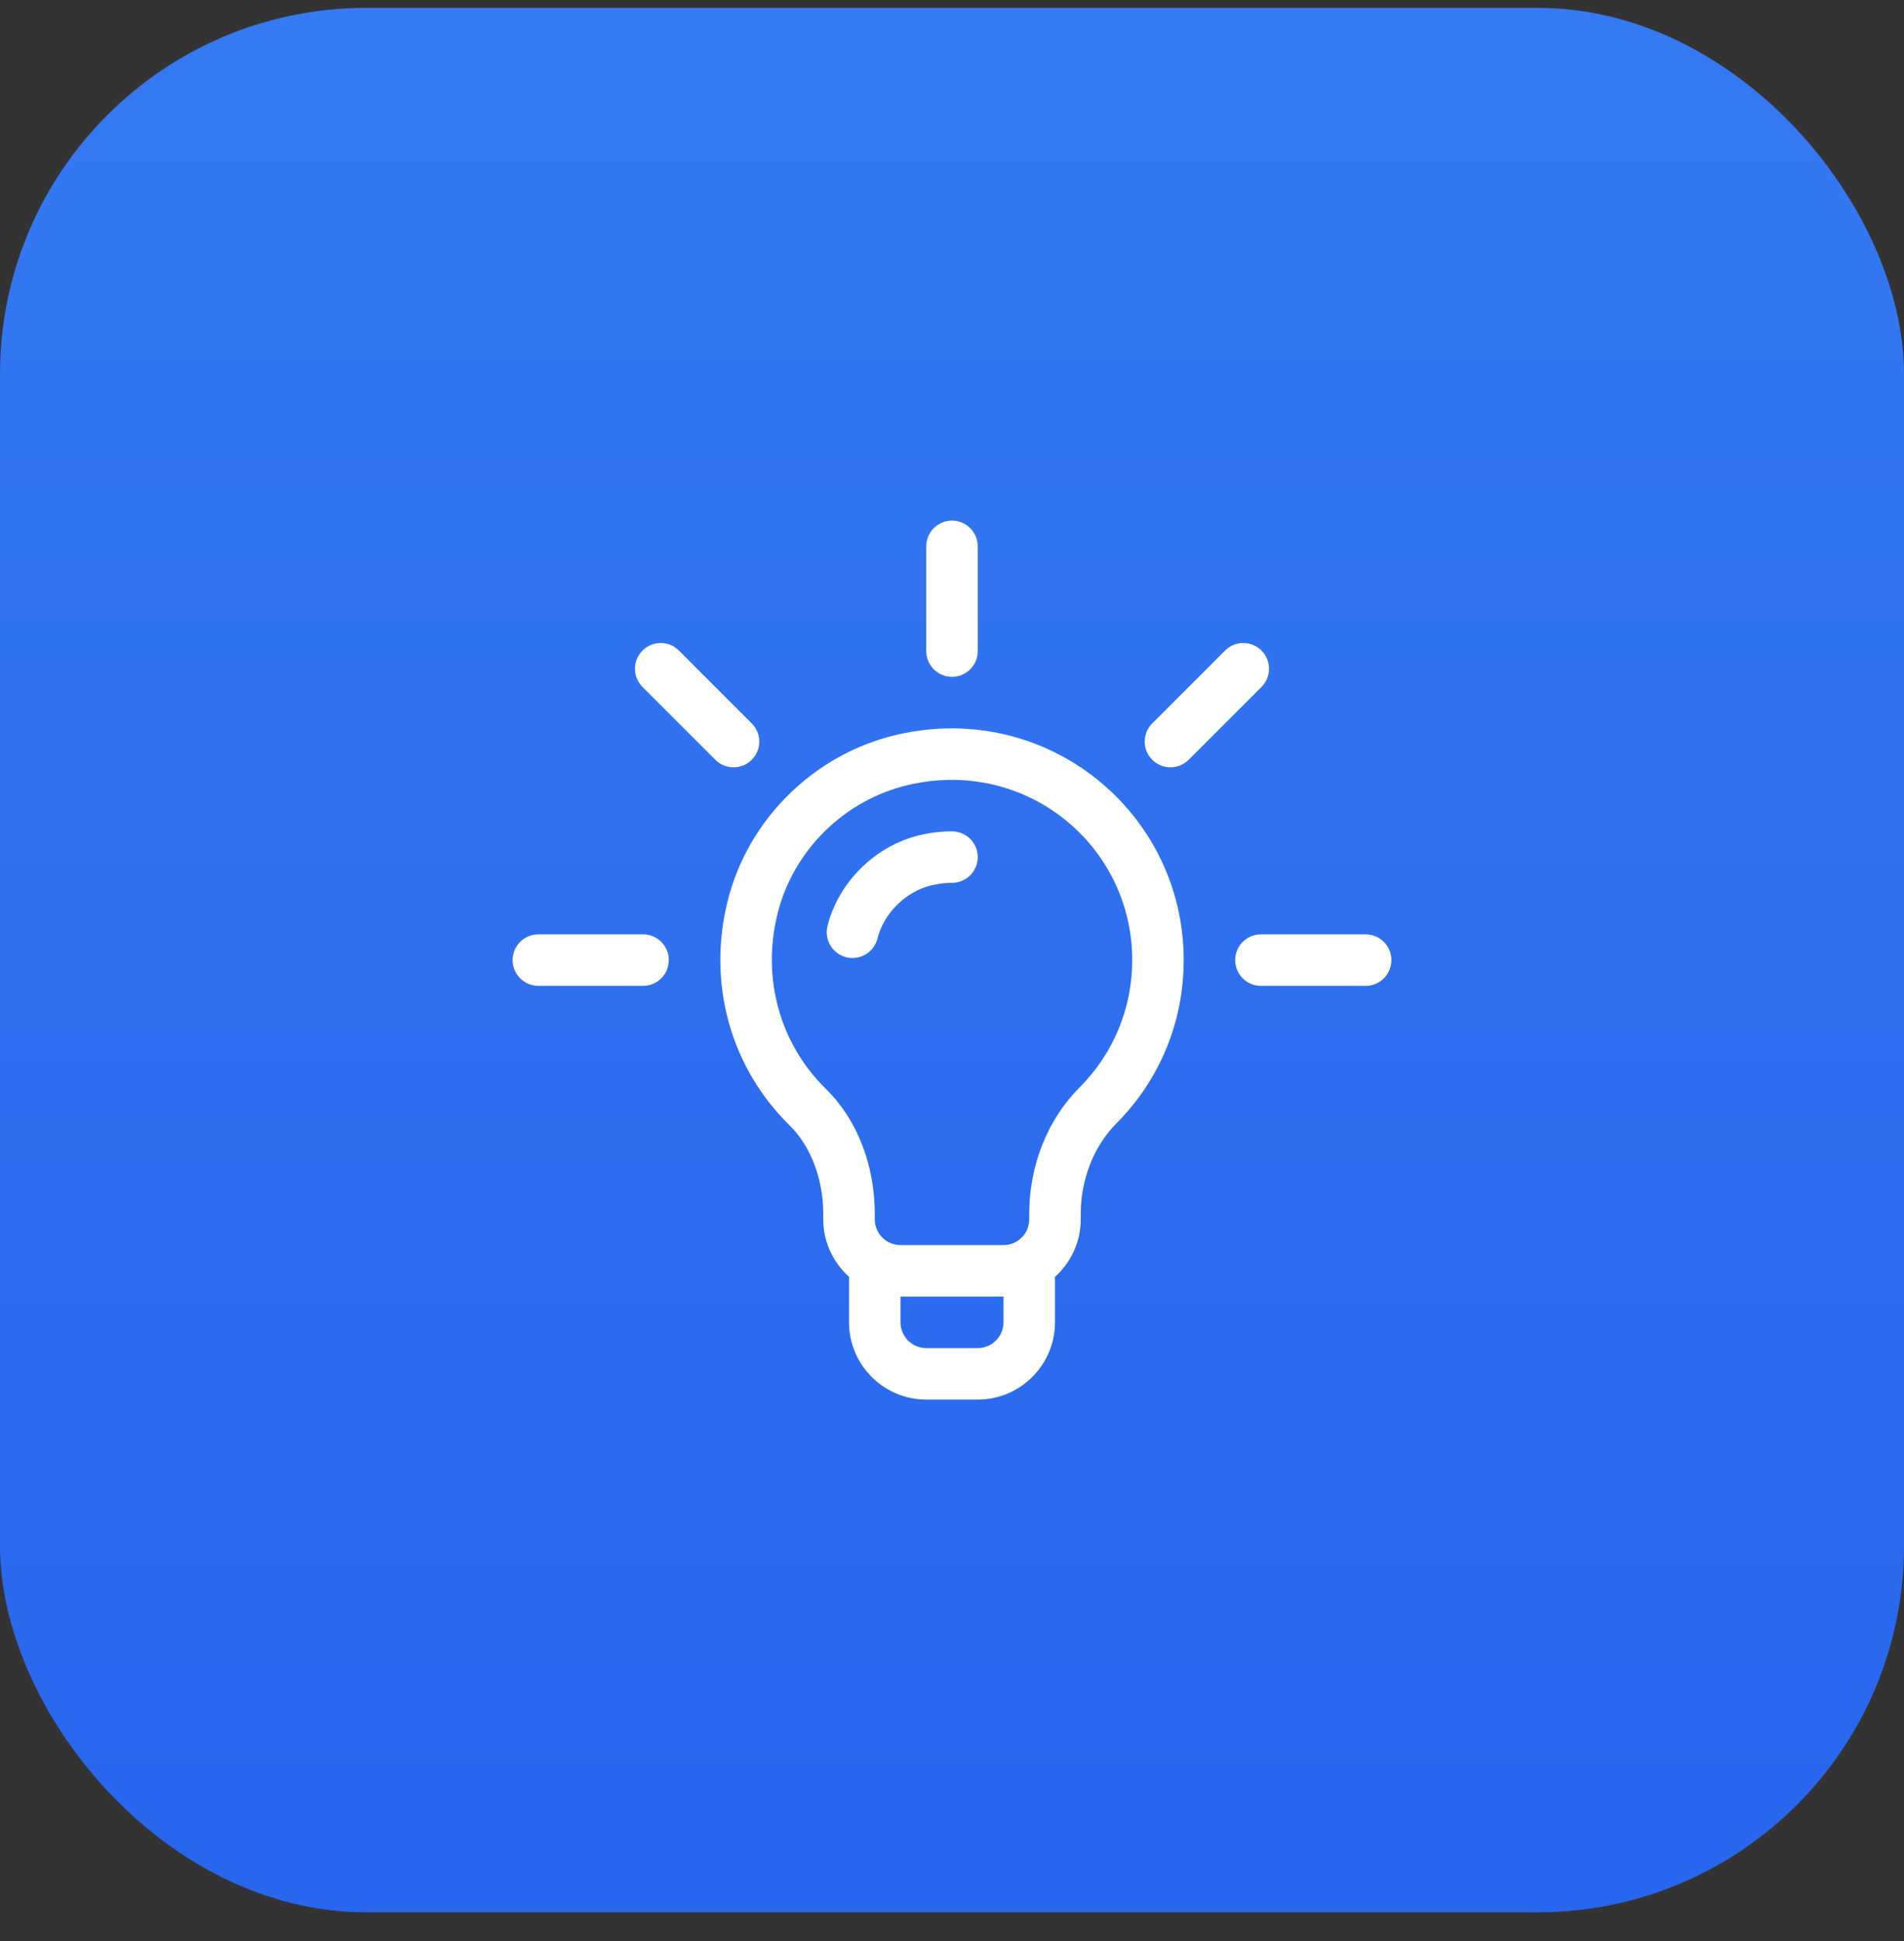
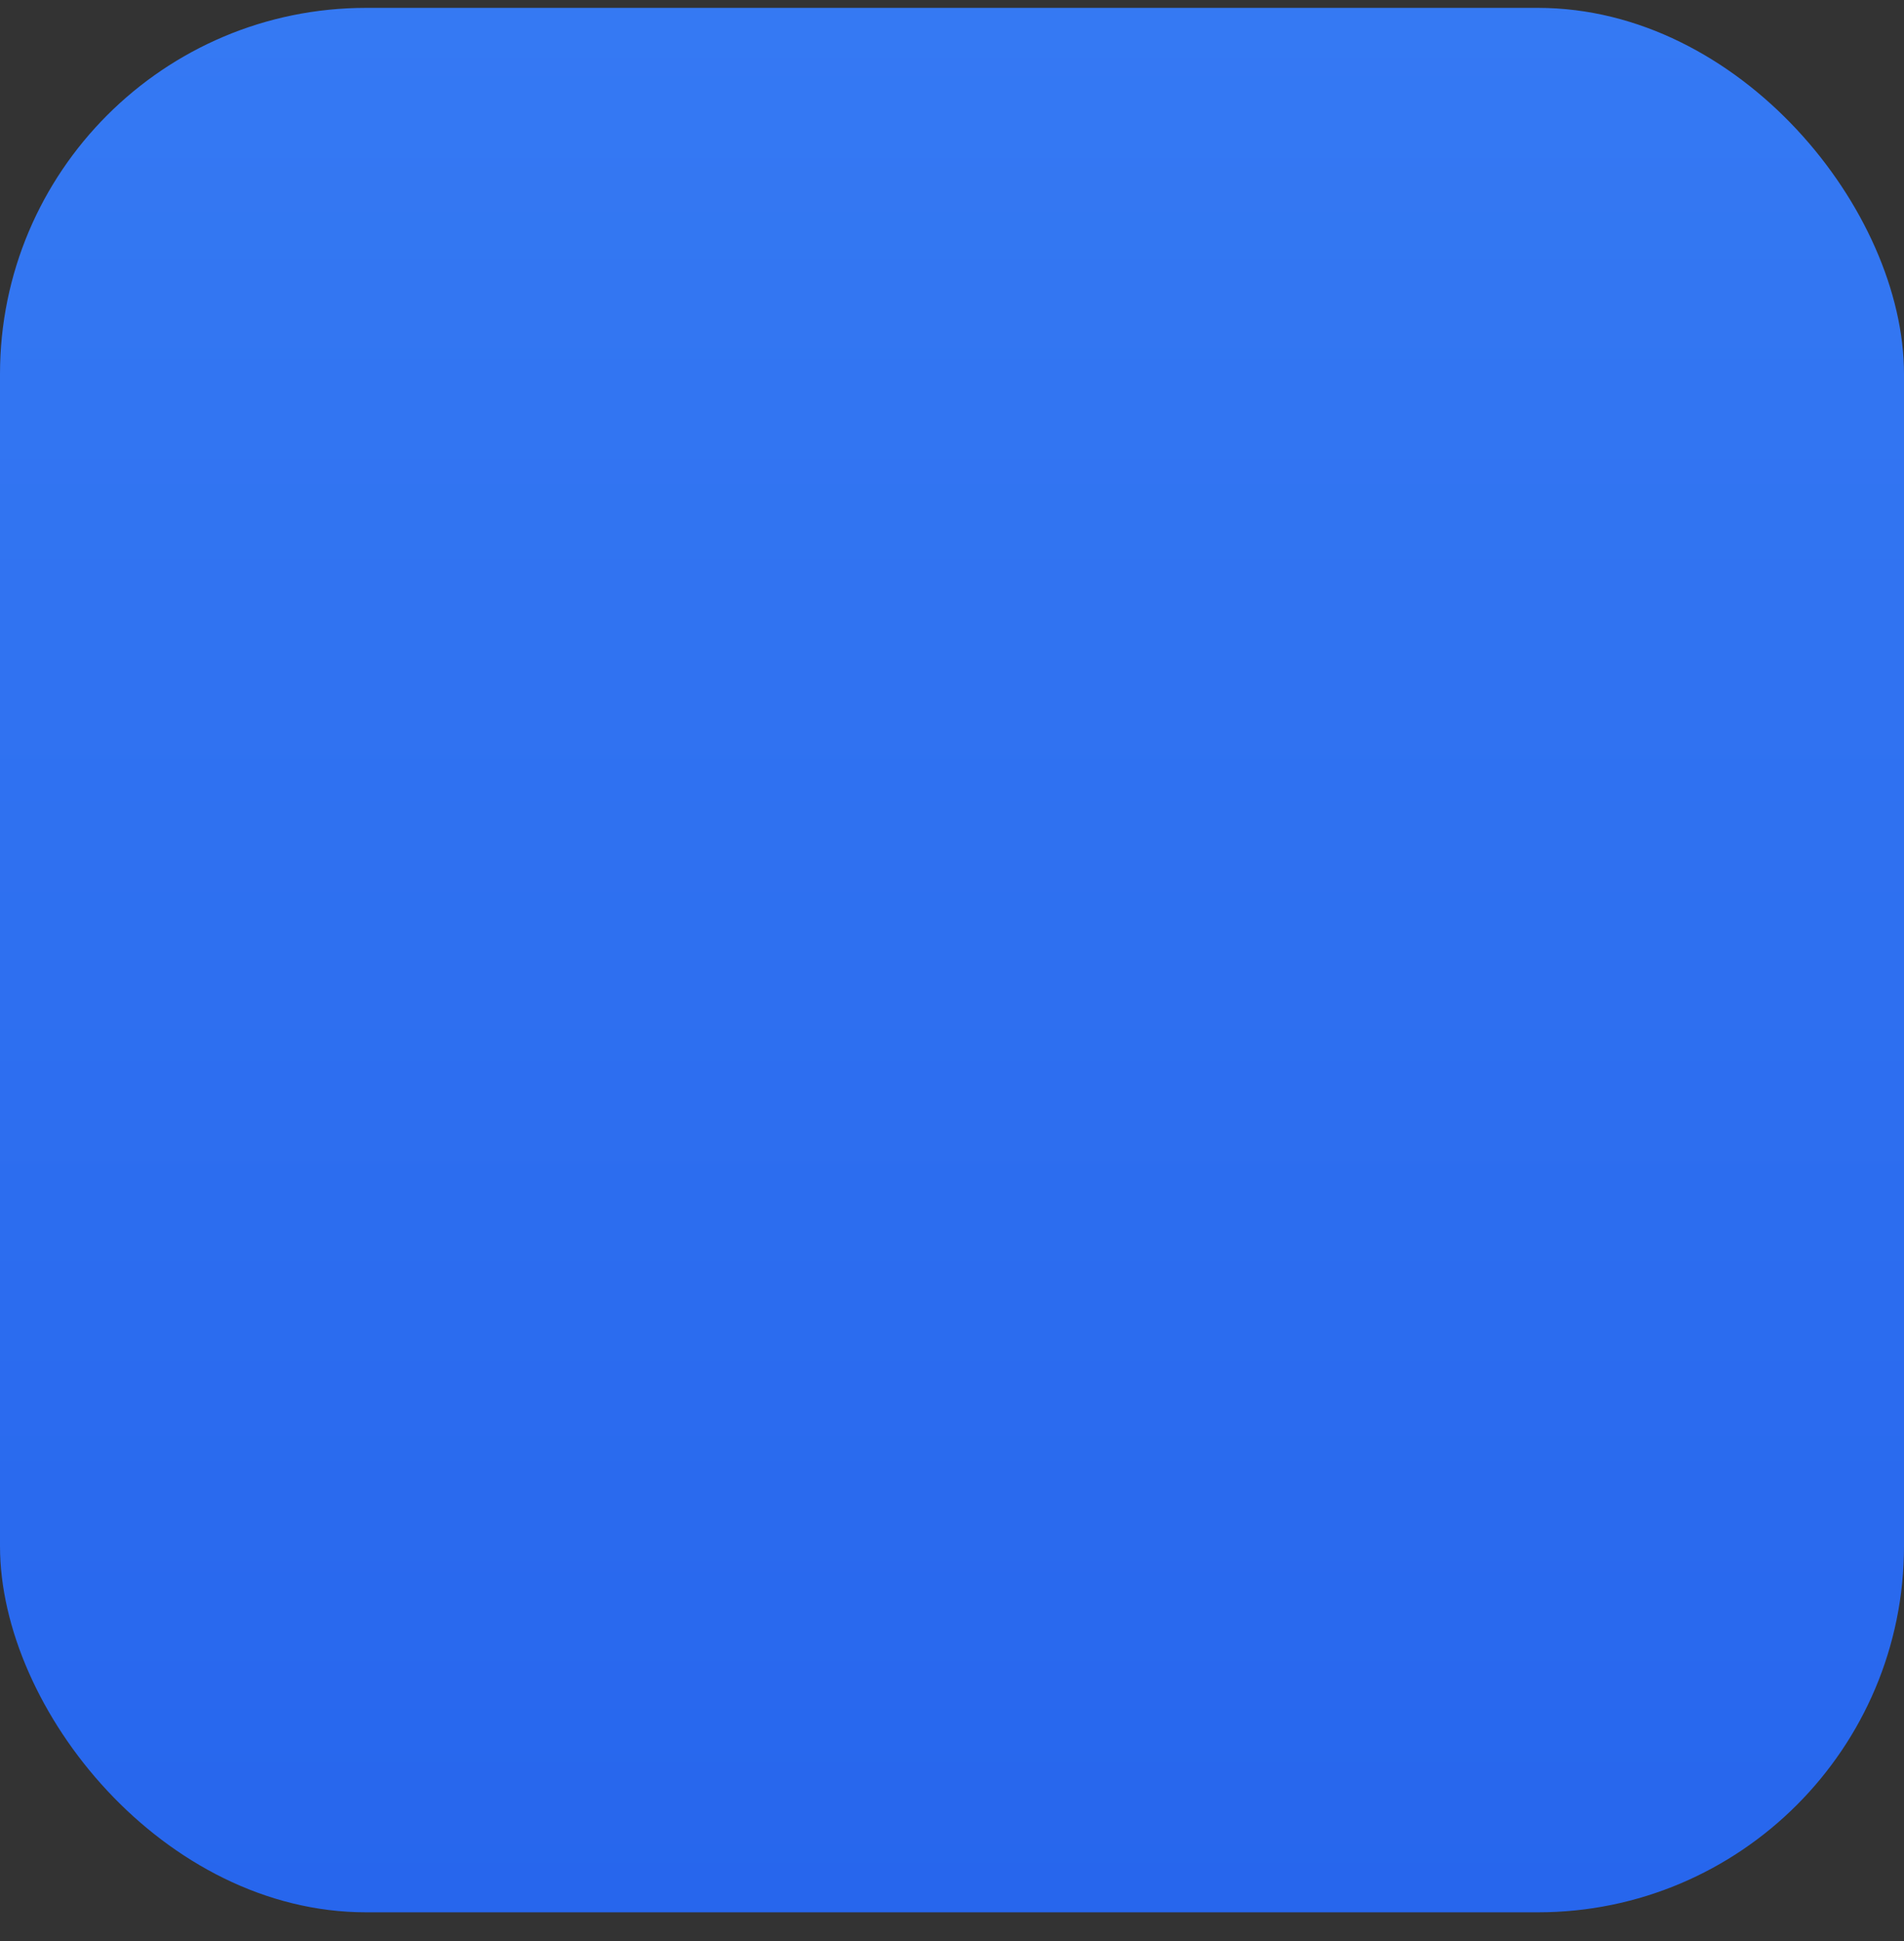
<svg xmlns="http://www.w3.org/2000/svg" width="52" height="53" viewBox="0 0 52 53" fill="none">
  <rect x="0" y="0" width="52" height="53" fill="#333333" stroke="none" />
  <rect y="0.215" width="52" height="52" rx="10" fill="url(#paint0_linear_224_1075)" />
  <g clip-path="url(#clip0_224_1075)">
-     <path d="M24.487 20.064C22.235 20.588 20.423 22.374 19.87 24.612C19.315 26.857 19.95 29.146 21.57 30.734C22.142 31.296 22.484 32.196 22.484 33.142V33.294C22.484 33.917 22.756 34.477 23.188 34.864V36.106C23.188 37.269 24.134 38.215 25.297 38.215H26.703C27.866 38.215 28.812 37.269 28.812 36.106V34.864C29.244 34.477 29.516 33.917 29.516 33.294V33.14C29.516 32.208 29.876 31.29 30.48 30.685C31.672 29.491 32.328 27.903 32.328 26.215C32.328 22.18 28.589 19.107 24.487 20.064ZM27.406 36.106C27.406 36.494 27.091 36.809 26.703 36.809H25.297C24.909 36.809 24.594 36.494 24.594 36.106V35.403H27.406V36.106ZM29.484 29.692C28.61 30.567 28.109 31.824 28.109 33.14V33.294C28.109 33.681 27.794 33.997 27.406 33.997H24.594C24.206 33.997 23.891 33.681 23.891 33.294V33.142C23.891 31.806 23.404 30.563 22.554 29.73C21.294 28.494 20.8 26.707 21.235 24.949C21.663 23.219 23.064 21.839 24.806 21.433C28.025 20.682 30.922 23.085 30.922 26.215C30.922 27.528 30.411 28.763 29.484 29.692ZM20.531 19.752L18.542 17.763C18.268 17.489 17.822 17.489 17.548 17.763C17.273 18.038 17.273 18.483 17.548 18.758L19.537 20.746C19.811 21.021 20.256 21.021 20.531 20.746C20.805 20.472 20.805 20.026 20.531 19.752ZM17.562 25.512H14.703C14.315 25.512 14 25.827 14 26.215C14 26.604 14.315 26.919 14.703 26.919H17.562C17.951 26.919 18.266 26.604 18.266 26.215C18.266 25.827 17.951 25.512 17.562 25.512ZM37.297 25.512H34.438C34.049 25.512 33.734 25.827 33.734 26.215C33.734 26.604 34.049 26.919 34.438 26.919H37.297C37.685 26.919 38 26.604 38 26.215C38 25.827 37.685 25.512 37.297 25.512ZM34.452 17.763C34.178 17.489 33.733 17.489 33.458 17.763L31.469 19.752C31.195 20.026 31.195 20.472 31.469 20.746C31.744 21.021 32.189 21.021 32.463 20.746L34.452 18.758C34.727 18.483 34.727 18.038 34.452 17.763ZM26 14.215C25.612 14.215 25.297 14.53 25.297 14.918V17.778C25.297 18.166 25.612 18.481 26 18.481C26.388 18.481 26.703 18.166 26.703 17.778V14.918C26.703 14.53 26.388 14.215 26 14.215Z" fill="white" />
-     <path d="M26 22.7C25.711 22.7 25.417 22.734 25.125 22.803C23.913 23.085 22.898 24.084 22.6 25.286C22.506 25.663 22.736 26.044 23.113 26.138C23.49 26.231 23.871 26.001 23.965 25.625C24.136 24.933 24.745 24.335 25.446 24.172C25.632 24.128 25.819 24.106 26 24.106C26.388 24.106 26.703 23.791 26.703 23.403C26.703 23.015 26.388 22.7 26 22.7Z" fill="white" />
-   </g>
+     </g>
  <defs>
    <linearGradient id="paint0_linear_224_1075" x1="26" y1="0.215" x2="26" y2="52.215" gradientUnits="userSpaceOnUse">
      <stop stop-color="#3579F3" />
      <stop offset="1" stop-color="#2766ED" />
    </linearGradient>
    <clipPath id="clip0_224_1075">
-       <rect width="24" height="24" fill="white" transform="translate(14 14.215)" />
-     </clipPath>
+       </clipPath>
  </defs>
</svg>